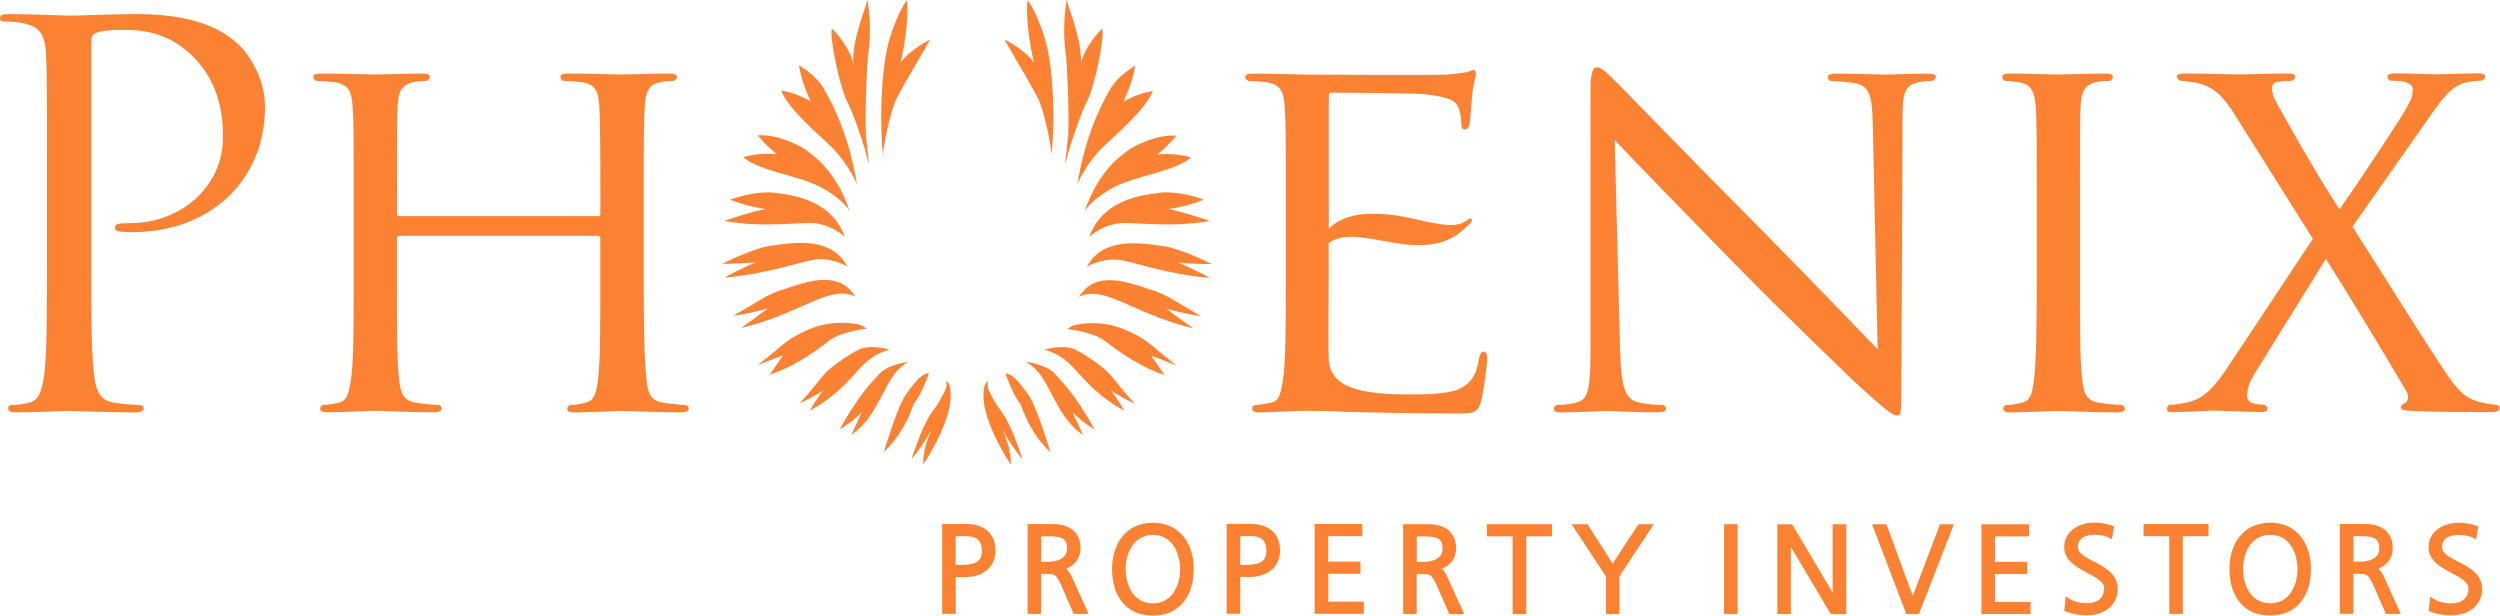
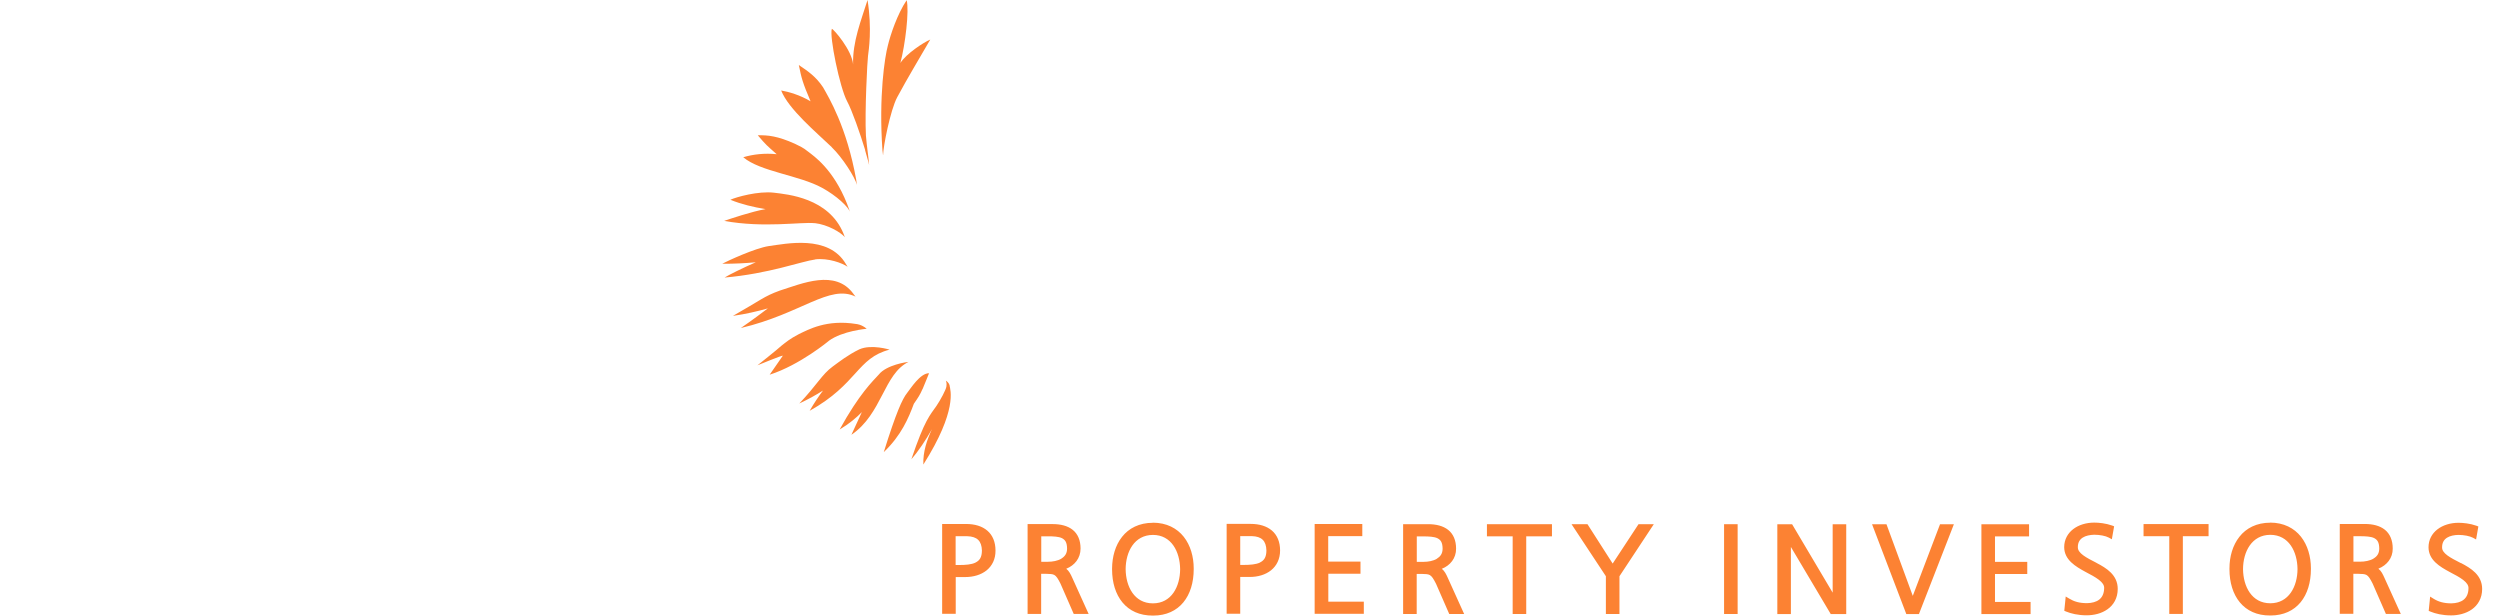
<svg xmlns="http://www.w3.org/2000/svg" width="199" height="49" viewBox="0 0 199 49" fill="none">
  <g clip-path="url(#clip0_258_4287)">
-     <path d="M54.51 32.229C54.208 32.229 53.354 32.148 52.833 32.06C51.669 31.89 51.586 31.219 51.458 30.173C51.284 28.706 51.239 25.897 51.239 22.454V16.166C51.239 10.63 51.239 9.628 51.322 8.492C51.405 7.232 51.624 6.731 52.614 6.524C53.09 6.443 53.301 6.443 53.558 6.443C53.732 6.443 53.898 6.273 53.898 6.148C53.898 5.942 53.687 5.853 53.256 5.853C52.138 5.853 49.727 5.934 49.516 5.934C49.342 5.934 46.894 5.853 45.216 5.853C44.786 5.853 44.612 5.934 44.612 6.148C44.612 6.273 44.74 6.443 44.914 6.443C45.254 6.443 45.904 6.487 46.206 6.524C47.453 6.694 47.627 7.276 47.71 8.492C47.755 9.62 47.793 10.711 47.793 16.247V16.999C47.793 17.206 47.71 17.206 47.581 17.206H31.812C31.683 17.206 31.6 17.206 31.6 16.999V16.247C31.6 10.711 31.6 9.62 31.645 8.492C31.729 7.232 31.948 6.731 32.975 6.524C33.406 6.443 33.663 6.443 33.92 6.443C34.048 6.443 34.222 6.273 34.222 6.148C34.222 5.942 34.048 5.853 33.617 5.853C32.454 5.853 30.051 5.934 29.877 5.934C29.666 5.934 27.255 5.853 25.54 5.853C25.109 5.853 24.936 5.934 24.936 6.148C24.936 6.273 25.109 6.443 25.238 6.443C25.585 6.443 26.228 6.487 26.53 6.524C27.777 6.694 27.988 7.276 28.071 8.492C28.154 9.62 28.154 10.63 28.154 16.166V22.454C28.154 25.897 28.154 28.706 27.943 30.173C27.769 31.219 27.686 31.89 26.953 32.06C26.613 32.141 26.137 32.229 25.789 32.229C25.578 32.229 25.487 32.399 25.487 32.524C25.487 32.731 25.699 32.819 26.091 32.819C27.255 32.819 29.658 32.694 29.87 32.694C30.043 32.694 32.446 32.819 34.554 32.819C34.985 32.819 35.159 32.694 35.159 32.524C35.159 32.399 35.076 32.229 34.857 32.229C34.517 32.229 33.693 32.148 33.142 32.06C32.023 31.89 31.895 31.219 31.766 30.173C31.593 28.706 31.593 25.978 31.593 22.543V18.982C31.593 18.813 31.676 18.776 31.804 18.776H47.574C47.702 18.776 47.785 18.82 47.785 18.982V22.543C47.785 25.985 47.785 28.669 47.612 30.136C47.483 31.183 47.355 31.898 46.576 32.067C46.236 32.148 45.806 32.237 45.458 32.237C45.246 32.237 45.156 32.406 45.156 32.532C45.156 32.738 45.33 32.827 45.76 32.827C46.879 32.827 49.327 32.701 49.501 32.701C49.712 32.701 52.123 32.827 54.185 32.827C54.616 32.827 54.828 32.701 54.828 32.532C54.828 32.406 54.745 32.237 54.48 32.237M10.957 1.121C8.984 1.121 6.491 1.246 5.546 1.246C5.199 1.246 2.622 1.121 0.688 1.121C0.219 1.121 0 1.202 0 1.46C0 1.629 0.174 1.71 0.348 1.71C0.733 1.71 1.466 1.755 1.806 1.836C3.227 2.131 3.567 2.801 3.657 4.224C3.74 5.566 3.74 6.738 3.74 13.277V20.656C3.74 24.681 3.74 27.998 3.529 29.76C3.355 30.976 3.143 31.898 2.282 32.067C1.897 32.148 1.383 32.237 0.99 32.237C0.733 32.237 0.65 32.362 0.65 32.487C0.65 32.738 0.861 32.827 1.337 32.827C2.63 32.827 5.335 32.701 5.463 32.701C5.682 32.701 8.387 32.827 10.752 32.827C11.229 32.827 11.44 32.701 11.44 32.487C11.44 32.362 11.357 32.237 11.092 32.237C10.707 32.237 9.763 32.156 9.158 32.067C7.874 31.898 7.609 30.976 7.481 29.76C7.262 27.998 7.262 24.688 7.262 20.656V3.428C7.262 3.008 7.352 2.713 7.609 2.632C7.994 2.462 8.727 2.381 9.46 2.381C10.45 2.381 13.072 2.212 15.347 4.475C17.629 6.738 17.75 9.547 17.75 10.932C17.75 14.788 14.485 17.766 10.314 17.766C9.415 17.766 9.151 17.81 9.151 18.142C9.151 18.348 9.407 18.437 9.627 18.437C9.838 18.481 10.314 18.481 10.526 18.481C16.631 18.481 21.097 14.456 21.097 8.5C21.097 6.281 19.895 4.394 18.951 3.509C18.263 2.882 16.329 1.121 10.957 1.121Z" fill="#FC8233" />
    <path d="M70.295 12.34C70.295 11.714 70.869 8.758 71.421 7.733C72.237 6.214 73.159 4.688 74.05 3.148C73.499 3.384 72.139 4.276 71.67 5.013C72.056 3.583 72.388 0.826 72.169 0.015C71.413 1.15 70.877 2.779 70.673 3.627C70.431 4.519 69.94 7.659 70.242 11.95C70.25 12.075 70.28 12.193 70.287 12.34M70.824 27.836C70.824 27.836 69.381 27.379 68.406 27.806C67.469 28.263 66.789 28.809 66.29 29.17C65.421 29.804 65.043 30.63 63.623 32.119C64.363 31.772 64.975 31.426 65.512 31.087C65.164 31.551 64.802 32.082 64.447 32.701C68.293 30.549 68.202 28.499 70.824 27.828M72.335 28.816C72.214 28.794 70.552 29.052 69.955 29.811C69.471 30.342 68.391 31.359 66.834 34.19C67.597 33.733 68.157 33.261 68.603 32.804C68.361 33.313 68.089 33.91 67.771 34.61C70.235 32.93 70.34 29.76 72.335 28.801M65.965 27.135C67.061 26.332 68.988 26.17 68.988 26.17C68.587 25.823 68.179 25.794 68.179 25.794C65.792 25.403 64.341 26.243 63.6 26.59C62.852 26.981 62.573 27.231 62.195 27.526C61.9 27.806 60.291 29.081 60.291 29.081C60.291 29.081 62.376 28.219 62.308 28.322C62.24 28.425 61.265 29.826 61.265 29.826C63.661 29.059 65.973 27.135 65.973 27.135M73.438 30.969C73.605 30.593 73.945 29.715 73.952 29.708C73.242 29.708 72.501 30.91 72.207 31.278C71.821 31.758 71.33 32.849 70.348 35.989C71.753 34.647 72.32 33.269 72.743 32.141C73.106 31.617 73.227 31.433 73.431 30.969M75.592 30.674C75.524 30.46 75.365 30.349 75.29 30.298C75.335 30.438 75.365 30.504 75.335 30.762C75.305 31.02 74.844 31.868 74.542 32.31C74.028 33.055 73.62 33.379 72.547 36.549C73.106 35.915 73.68 35.053 74.179 34.168C73.786 35.023 73.461 35.952 73.499 36.977C76.227 32.664 75.652 31.042 75.584 30.681M64.847 17.759C65.89 17.877 66.925 18.496 67.25 18.879C67.197 18.739 67.182 18.702 67.137 18.584C65.965 15.739 62.671 15.473 61.628 15.341C60.366 15.186 58.598 15.687 58.137 15.901C59.014 16.262 59.996 16.491 60.941 16.645C59.86 16.83 58.047 17.442 57.646 17.582C60.782 18.164 63.812 17.648 64.847 17.766M68.859 11.95C68.882 12.06 69.154 12.96 69.184 13.144C69.116 12.34 69.01 11.765 68.927 10.792C68.829 8.868 69.041 4.784 69.094 4.445C69.147 4.01 69.426 2.329 69.056 0C68.557 1.6 67.854 3.31 67.907 5.131C67.817 4.003 66.381 2.337 66.215 2.293C66.003 2.86 66.842 6.974 67.431 8.065C67.824 8.787 68.474 10.652 68.867 11.942M66.207 11.721C67.053 12.532 68.058 14.11 68.21 14.714C68.179 14.574 68.179 14.449 68.157 14.323C67.401 10.092 65.973 7.762 65.512 6.944C64.953 6.111 64.356 5.691 63.585 5.175C63.804 6.237 63.88 6.561 64.522 8.065C63.683 7.563 62.777 7.305 62.18 7.202C62.761 8.684 64.991 10.549 66.2 11.706M64.877 20.648C65.912 20.516 67.061 20.943 67.469 21.238C67.416 21.164 67.326 21.017 67.333 21.017C65.95 18.643 62.52 19.417 61.197 19.587C60.094 19.756 57.918 20.766 57.487 20.995C58.439 21.002 59.339 20.951 60.162 20.877C59.157 21.312 57.956 21.909 57.676 22.093C61.167 21.798 63.85 20.788 64.885 20.656M59.165 12.517C60.517 13.667 63.623 13.947 65.451 14.957C66.57 15.569 67.567 16.476 67.696 16.955C67.605 16.697 67.514 16.483 67.424 16.218C66.32 13.439 64.764 12.414 64.363 12.097C63.827 11.669 63.721 11.684 63.268 11.441C61.9 10.829 61.122 10.748 60.321 10.77C60.971 11.537 61.046 11.588 61.825 12.274C60.842 12.178 59.958 12.281 59.157 12.517M68.104 23.612C68.013 23.509 68.013 23.494 67.938 23.398C66.502 21.4 63.842 22.572 62.066 23.133C60.789 23.597 60.585 23.877 58.341 25.145C59.361 24.998 60.276 24.784 61.122 24.548C60.646 24.902 59.988 25.41 58.968 26.111C63.789 24.976 66.026 22.602 68.104 23.612Z" fill="#FC8233" />
-     <path d="M79.945 3.14C80.836 4.688 81.758 6.207 82.574 7.726C83.126 8.75 83.7 11.706 83.7 12.333C83.708 12.193 83.73 12.068 83.745 11.942C84.055 7.652 83.564 4.511 83.315 3.619C83.111 2.764 82.574 1.143 81.819 0.007C81.599 0.818 81.932 3.575 82.317 5.005C81.856 4.261 80.496 3.376 79.937 3.14M84.025 29.811C83.428 29.052 81.766 28.794 81.645 28.816C83.64 29.774 83.745 32.944 86.209 34.625C85.891 33.917 85.619 33.328 85.377 32.812C85.816 33.269 86.375 33.733 87.138 34.197C85.582 31.359 84.501 30.349 84.017 29.819M80.028 29.73C80.028 29.73 80.375 30.615 80.542 30.991C80.746 31.455 80.867 31.64 81.229 32.163C81.652 33.291 82.219 34.669 83.624 36.011C82.642 32.871 82.151 31.78 81.766 31.3C81.471 30.932 80.731 29.73 80.02 29.73M91.898 23.155C90.123 22.594 87.463 21.422 86.027 23.42C85.952 23.516 85.952 23.531 85.861 23.634C87.939 22.624 90.176 24.99 94.997 26.133C93.977 25.433 93.327 24.924 92.843 24.57C93.682 24.806 94.604 25.02 95.616 25.167C93.372 23.899 93.175 23.619 91.891 23.155M93.674 29.111C93.674 29.111 92.065 27.836 91.77 27.555C91.385 27.268 91.105 27.01 90.365 26.619C89.624 26.273 88.173 25.433 85.786 25.823C85.786 25.823 85.377 25.845 84.977 26.199C84.977 26.199 86.904 26.361 87.999 27.165C87.999 27.165 90.312 29.089 92.707 29.855C92.707 29.855 91.732 28.455 91.664 28.352C91.596 28.248 93.682 29.111 93.682 29.111M87.675 29.177C87.176 28.816 86.496 28.271 85.559 27.814C84.584 27.386 83.171 27.821 83.141 27.843C85.755 28.514 85.665 30.556 89.518 32.716C89.156 32.096 88.8 31.566 88.453 31.101C88.982 31.448 89.601 31.794 90.342 32.133C88.921 30.644 88.551 29.819 87.675 29.185M96.478 21.024C96.047 20.796 93.871 19.786 92.767 19.616C91.438 19.454 88.015 18.673 86.632 21.046C86.632 21.046 86.541 21.186 86.488 21.267C86.896 20.973 88.045 20.545 89.08 20.678C90.115 20.81 92.79 21.82 96.289 22.115C96.002 21.931 94.808 21.334 93.795 20.899C94.619 20.973 95.518 21.032 96.478 21.017M89.602 12.119C89.201 12.436 87.644 13.468 86.549 16.24C86.451 16.498 86.36 16.712 86.277 16.977C86.405 16.498 87.41 15.591 88.521 14.979C90.35 13.969 93.455 13.689 94.808 12.539C94.014 12.303 93.13 12.2 92.14 12.296C92.919 11.611 92.994 11.559 93.644 10.792C92.843 10.77 92.057 10.851 90.689 11.463C90.236 11.706 90.138 11.684 89.594 12.119M92.322 15.348C91.279 15.481 87.984 15.746 86.813 18.591C86.768 18.709 86.753 18.754 86.7 18.886C87.025 18.503 88.067 17.884 89.103 17.766C90.145 17.648 93.168 18.164 96.304 17.582C95.903 17.442 94.09 16.837 93.009 16.645C93.954 16.491 94.936 16.262 95.813 15.901C95.352 15.687 93.584 15.178 92.322 15.341M85.022 10.792C84.939 11.765 84.834 12.34 84.766 13.144C84.796 12.952 85.075 12.06 85.09 11.95C85.483 10.659 86.133 8.794 86.526 8.072C87.123 6.981 87.954 2.86 87.743 2.3C87.569 2.344 86.141 4.01 86.05 5.138C86.103 3.31 85.4 1.607 84.901 0.007C84.524 2.337 84.803 4.018 84.864 4.452C84.909 4.799 85.121 8.876 85.03 10.8M85.755 14.729C85.906 14.117 86.911 12.547 87.758 11.736C88.967 10.578 91.188 8.713 91.778 7.232C91.181 7.335 90.274 7.593 89.435 8.094C90.085 6.583 90.161 6.266 90.372 5.204C89.609 5.72 89.004 6.141 88.445 6.974C87.992 7.785 86.564 10.114 85.808 14.353C85.786 14.478 85.778 14.596 85.755 14.743M79.423 32.34C79.121 31.905 78.653 31.05 78.63 30.792C78.6 30.541 78.63 30.475 78.675 30.327C78.607 30.379 78.441 30.482 78.373 30.703C78.312 31.064 77.731 32.686 80.459 36.999C80.504 35.974 80.171 35.053 79.778 34.19C80.277 35.075 80.851 35.937 81.41 36.571C80.33 33.401 79.922 33.084 79.416 32.332" fill="#FC8233" />
    <path d="M145.887 47.187L142.653 41.732H141.475V48.882H142.555V43.538L145.729 48.882H146.96V41.732H145.88V47.187H145.887ZM128.372 44.865L126.362 41.724H125.093L127.828 45.867V48.875H128.909V45.867L131.644 41.724H130.427L128.365 44.865H128.372ZM137.236 48.875H138.316V41.724H137.236V48.875ZM152.265 47.452L150.164 41.732H149.016L151.743 48.882H152.748L152.794 48.757L155.529 41.732H154.426L152.25 47.452H152.265ZM158.801 45.69H161.37V44.724H158.801V42.697H161.514V41.732H157.72V48.882H161.634V47.916H158.801V45.69ZM195.879 44.82C195.056 44.4 194.36 44.046 194.391 43.552C194.391 42.83 195.01 42.594 195.69 42.579C196.129 42.579 196.597 42.668 196.854 42.808L197.096 42.941L197.277 41.908L197.126 41.849C196.612 41.665 196.053 41.614 195.698 41.614C194.413 41.614 193.31 42.351 193.31 43.567C193.318 44.584 194.209 45.108 195.003 45.535C195.826 45.963 196.521 46.346 196.491 46.833C196.476 47.681 195.924 48.005 195.131 48.027C194.519 48.027 194.088 47.894 193.711 47.658L193.439 47.489L193.408 47.798L193.325 48.624L193.461 48.683C193.854 48.845 194.406 48.985 195.108 48.985C195.675 48.985 196.28 48.845 196.763 48.506C197.239 48.167 197.579 47.622 197.579 46.884C197.579 45.771 196.68 45.226 195.887 44.813M118.36 42.69H120.408V48.875H121.488V42.69H123.536V41.724H118.36V42.69ZM180.714 48.02C179.24 48.02 178.56 46.685 178.545 45.3C178.553 43.914 179.24 42.579 180.714 42.572C182.187 42.572 182.867 43.906 182.882 45.3C182.875 46.685 182.187 48.02 180.714 48.02ZM180.714 41.606C179.626 41.606 178.795 42.041 178.258 42.727C177.722 43.405 177.465 44.304 177.465 45.248C177.465 45.27 177.465 45.285 177.465 45.307C177.465 47.43 178.598 49.008 180.706 48.993H180.729C182.83 48.993 183.948 47.423 183.948 45.3V45.24C183.948 44.304 183.691 43.398 183.155 42.719C182.618 42.041 181.787 41.599 180.699 41.599M170.626 42.682H172.674V48.867H173.755V42.682H175.802V41.717H170.626V42.682ZM166.886 44.806C166.062 44.385 165.367 44.032 165.397 43.538C165.397 42.815 166.017 42.587 166.697 42.565C167.135 42.565 167.604 42.653 167.861 42.793L168.103 42.926L168.284 41.894L168.133 41.835C167.619 41.651 167.06 41.599 166.705 41.599C165.413 41.599 164.317 42.336 164.309 43.552C164.317 44.57 165.216 45.093 166.002 45.521C166.818 45.948 167.521 46.331 167.491 46.818C167.475 47.666 166.924 47.99 166.13 48.012C165.511 48.012 165.088 47.88 164.702 47.644L164.43 47.481L164.4 47.791L164.317 48.617L164.453 48.676C164.846 48.838 165.397 48.978 166.1 48.978C166.674 48.978 167.279 48.838 167.755 48.499C168.239 48.16 168.571 47.614 168.571 46.877C168.571 45.764 167.672 45.218 166.878 44.806M188.927 44.467C188.64 44.636 188.24 44.71 187.862 44.71H187.333V42.682H187.839C188.308 42.682 188.723 42.705 188.98 42.83C189.23 42.963 189.381 43.147 189.388 43.663C189.388 44.068 189.207 44.297 188.92 44.467M189.328 45.263C189.985 44.997 190.469 44.43 190.461 43.663C190.461 43.007 190.242 42.491 189.834 42.166C189.426 41.842 188.875 41.709 188.232 41.709H186.245V48.86H187.326V45.675H187.696C188.361 45.705 188.451 45.631 188.867 46.464L189.917 48.867H191.104L189.796 45.985C189.676 45.72 189.555 45.454 189.328 45.277M114.37 44.481C114.083 44.651 113.683 44.724 113.305 44.724H112.776V42.697H113.282C113.751 42.697 114.166 42.719 114.423 42.845C114.673 42.977 114.824 43.162 114.831 43.67C114.831 44.076 114.65 44.304 114.363 44.481M114.771 45.277C115.428 45.012 115.912 44.444 115.904 43.67C115.904 43.014 115.685 42.506 115.277 42.181C114.869 41.857 114.31 41.724 113.675 41.724H111.688V48.875H112.769V45.683H113.139C113.804 45.712 113.887 45.639 114.31 46.472L115.36 48.875H116.547L115.239 45.985C115.119 45.72 114.998 45.454 114.763 45.277M91.77 48.027C90.296 48.027 89.616 46.693 89.601 45.307C89.609 43.921 90.289 42.587 91.77 42.579C93.243 42.579 93.923 43.914 93.939 45.307C93.931 46.693 93.251 48.027 91.77 48.027ZM91.77 41.614C90.682 41.614 89.851 42.049 89.314 42.734C88.778 43.412 88.528 44.312 88.521 45.255C88.521 45.277 88.521 45.292 88.521 45.314C88.521 47.437 89.654 49.015 91.77 49H91.793C93.893 49 95.019 47.43 95.019 45.307V45.248C95.019 44.312 94.762 43.405 94.226 42.727C93.689 42.049 92.858 41.606 91.77 41.606M84.478 44.474C84.191 44.643 83.79 44.717 83.413 44.717H82.884V42.69H83.39C83.859 42.69 84.274 42.712 84.531 42.837C84.78 42.97 84.931 43.154 84.939 43.663C84.939 44.068 84.758 44.297 84.471 44.474M84.879 45.27C85.536 45.005 86.012 44.437 86.012 43.663C86.012 43.007 85.793 42.498 85.385 42.174C84.977 41.849 84.418 41.717 83.783 41.717H81.796V48.867H82.876V45.675H83.246C83.911 45.705 84.002 45.631 84.418 46.464L85.468 48.867H86.654L85.347 45.978C85.226 45.712 85.098 45.447 84.871 45.27M77.647 44.783C77.338 44.938 76.854 44.975 76.348 44.975H76.068V42.682H76.982C77.776 42.705 78.138 43.051 78.161 43.825C78.154 44.385 77.965 44.621 77.655 44.776M76.899 41.709H74.995V48.86H76.076V45.934H76.831C77.489 45.934 78.086 45.757 78.531 45.403C78.977 45.041 79.249 44.503 79.242 43.825C79.242 43.147 79.015 42.601 78.592 42.24C78.169 41.879 77.587 41.709 76.899 41.709ZM105.726 45.668H108.295V44.702H105.726V42.675H108.439V41.709H104.646V48.86H108.56V47.894H105.734V45.668H105.726ZM100.301 44.776C99.984 44.931 99.507 44.968 99.001 44.968H98.722V42.675H99.636C100.429 42.697 100.784 43.044 100.807 43.818C100.8 44.378 100.611 44.614 100.301 44.769M99.545 41.702H97.641V48.853H98.722V45.926H99.477C100.135 45.926 100.732 45.749 101.177 45.395C101.623 45.034 101.895 44.496 101.895 43.818C101.895 43.14 101.668 42.594 101.245 42.233C100.822 41.872 100.233 41.702 99.553 41.702" fill="#FC8233" />
-     <path d="M198.698 32.215C198.479 32.215 197.927 32.134 197.406 32.008C196.287 31.713 195.857 31.212 195.252 30.46C194.436 29.494 187.991 19.137 187.258 18.046L193.318 9.406C194.391 7.858 195.078 6.93 196.151 6.598C196.582 6.473 197.141 6.428 197.443 6.428C197.7 6.428 197.829 6.222 197.829 6.089C197.829 5.92 197.655 5.839 197.224 5.839C195.932 5.839 194.391 5.92 194.043 5.92C193.695 5.92 192.109 5.839 190.688 5.839C190.22 5.839 190.046 5.92 190.046 6.089C190.046 6.259 190.174 6.428 190.393 6.428C190.613 6.428 191.036 6.428 191.421 6.509C191.806 6.635 192.063 6.841 192.063 7.099C192.063 7.519 191.98 7.851 191.678 8.36C191.338 9.119 187.341 15.112 186.222 16.66C184.243 13.601 182.83 11.043 181.235 8.234C181.016 7.858 180.85 7.394 180.85 7.062C180.85 6.812 180.978 6.561 181.318 6.517C181.621 6.436 182.089 6.436 182.354 6.436C182.565 6.436 182.694 6.266 182.694 6.097C182.694 5.927 182.565 5.846 182.051 5.846C180.759 5.846 178.696 5.927 178.356 5.927C178.054 5.927 175.009 5.846 173.928 5.846C173.452 5.846 173.286 5.927 173.286 6.097C173.286 6.222 173.415 6.436 173.626 6.436C173.838 6.436 174.616 6.517 175.213 6.686C176.505 7.062 177.238 8.072 178.092 9.451L184.107 19.012L177.314 29.244C176.112 31.05 175.341 31.721 174.216 32.008C173.656 32.134 173.097 32.215 172.795 32.215C172.583 32.215 172.493 32.384 172.493 32.554C172.493 32.679 172.538 32.804 172.84 32.804C174.087 32.804 175.976 32.679 176.278 32.679C176.626 32.679 179.112 32.804 180.019 32.804C180.276 32.804 180.495 32.723 180.495 32.554C180.495 32.384 180.366 32.215 180.147 32.215C179.973 32.215 179.679 32.17 179.46 32.134C179.112 32.053 178.863 31.883 178.863 31.544C178.863 31.168 178.991 30.534 179.339 29.951L185.142 20.604C187.416 24.209 189.479 27.651 191.542 31.131C191.882 31.721 191.542 32.097 191.323 32.134C191.194 32.178 191.104 32.303 191.104 32.428C191.104 32.598 191.277 32.679 192.26 32.723C194.323 32.804 196.129 32.804 198.448 32.804C198.796 32.804 198.962 32.679 198.962 32.51C198.962 32.34 198.879 32.215 198.66 32.215M168.828 32.229C168.488 32.229 167.664 32.148 167.113 32.06C165.994 31.89 165.866 31.22 165.738 30.173C165.564 28.706 165.564 25.897 165.564 22.454V16.166C165.564 10.63 165.564 9.628 165.609 8.492C165.692 7.232 165.911 6.731 166.939 6.524C167.37 6.443 167.627 6.443 167.883 6.443C168.012 6.443 168.186 6.273 168.186 6.148C168.186 5.934 168.012 5.853 167.589 5.853C166.425 5.853 163.977 5.934 163.803 5.934C163.592 5.934 161.226 5.853 159.98 5.853C159.549 5.853 159.375 5.934 159.375 6.148C159.375 6.273 159.504 6.443 159.677 6.443C159.934 6.443 160.41 6.487 160.841 6.568C161.657 6.738 161.959 7.283 162.043 8.5C162.126 9.628 162.126 10.637 162.126 16.174V22.462C162.126 25.904 162.088 28.713 161.914 30.18C161.786 31.227 161.657 31.898 160.924 32.067C160.584 32.148 160.108 32.237 159.761 32.237C159.549 32.237 159.458 32.406 159.458 32.532C159.458 32.738 159.67 32.827 160.063 32.827C161.226 32.827 163.592 32.701 163.803 32.701C163.977 32.701 166.425 32.827 168.533 32.827C168.964 32.827 169.138 32.701 169.138 32.532C169.138 32.406 169.055 32.237 168.836 32.237M153.413 5.861C151.864 5.861 150.625 5.942 150.187 5.942C149.749 5.942 147.95 5.861 146.235 5.861C145.804 5.861 145.502 5.905 145.502 6.111C145.502 6.237 145.547 6.45 145.804 6.45C146.107 6.45 146.96 6.495 147.656 6.62C148.819 6.826 149.031 7.63 149.076 9.93L149.461 27.792C148.298 26.619 144.263 22.381 140.522 18.606C134.682 12.739 129.181 7.033 128.576 6.45C128.191 6.074 127.548 5.359 127.118 5.359C126.816 5.359 126.604 5.735 126.604 7.165V27.585C126.604 30.814 126.476 31.78 125.531 32.03C124.972 32.2 124.284 32.237 123.982 32.237C123.816 32.237 123.68 32.362 123.68 32.532C123.68 32.782 123.891 32.827 124.277 32.827C125.992 32.827 127.586 32.701 127.926 32.701C128.266 32.701 129.778 32.827 131.924 32.827C132.354 32.827 132.611 32.745 132.611 32.532C132.611 32.362 132.483 32.237 132.309 32.237C131.961 32.237 131.107 32.193 130.42 32.03C129.385 31.78 129.045 30.895 128.961 27.961L128.531 11.146C129.694 12.407 133.949 16.764 138.331 21.253C142.328 25.322 147.784 30.563 148.169 30.895C150.278 32.782 150.663 33.077 151.048 33.077C151.305 33.077 151.351 32.871 151.351 30.519L151.441 9.635C151.441 7.497 151.524 6.782 152.771 6.531C153.202 6.45 153.504 6.45 153.67 6.45C153.927 6.45 154.101 6.244 154.101 6.111C154.101 5.905 153.799 5.861 153.413 5.861ZM118.118 27.998C117.899 27.998 117.816 28.123 117.725 28.544C117.514 29.974 117 30.6 116.01 31.02C115.02 31.396 113.214 31.396 112.225 31.396C108.484 31.396 105.847 30.939 105.764 28.544C105.719 27.828 105.764 23.686 105.764 22.462V19.358C107.079 18.326 109.406 19.137 111.597 19.417C114.862 19.837 115.98 18.761 116.947 17.862C117.317 17.515 117.204 17.206 116.773 17.538C116.003 18.149 114.763 17.928 112.678 17.449C109.633 16.741 107.169 16.83 105.84 18.149C105.817 18.172 105.794 18.201 105.772 18.223V7.748C105.772 7.497 105.817 7.372 105.983 7.372C106.414 7.372 112.753 7.416 113.396 7.497C115.459 7.748 115.844 7.998 116.101 8.588C116.275 9.008 116.32 9.591 116.32 9.849C116.32 10.144 116.403 10.306 116.622 10.306C116.796 10.306 116.924 10.099 116.97 9.93C117.053 9.51 117.144 7.917 117.181 7.578C117.272 6.576 117.484 6.156 117.484 5.905C117.484 5.735 117.438 5.566 117.317 5.566C117.144 5.566 116.97 5.691 116.804 5.735C116.501 5.78 115.814 5.905 115.088 5.942C114.227 5.986 104.366 5.942 104.109 5.942C103.898 5.942 101.442 5.861 99.727 5.861C99.296 5.861 99.122 5.942 99.122 6.156C99.122 6.281 99.296 6.45 99.424 6.45C99.764 6.45 100.414 6.495 100.716 6.531C101.963 6.701 102.175 7.283 102.265 8.5C102.349 9.628 102.349 10.637 102.349 16.174V22.462C102.349 25.904 102.349 28.713 102.129 30.18C101.956 31.227 101.873 31.942 101.14 32.067C100.792 32.111 100.324 32.237 99.976 32.237C99.757 32.237 99.674 32.406 99.674 32.532C99.674 32.738 99.885 32.827 100.278 32.827C100.875 32.827 101.737 32.79 102.469 32.745C103.286 32.701 104.018 32.701 104.102 32.701C104.661 32.701 105.651 32.701 107.237 32.79C108.786 32.827 112.927 32.915 115.768 32.915C117.234 32.915 117.62 32.915 117.877 31.994C118.096 31.234 118.39 28.809 118.39 28.551C118.39 28.293 118.345 28.005 118.133 28.005" fill="#FC8233" />
  </g>
  <defs>
    <clipPath id="clip0_258_4287">
      <rect width="199" height="49" fill="white" />
    </clipPath>
  </defs>
</svg>